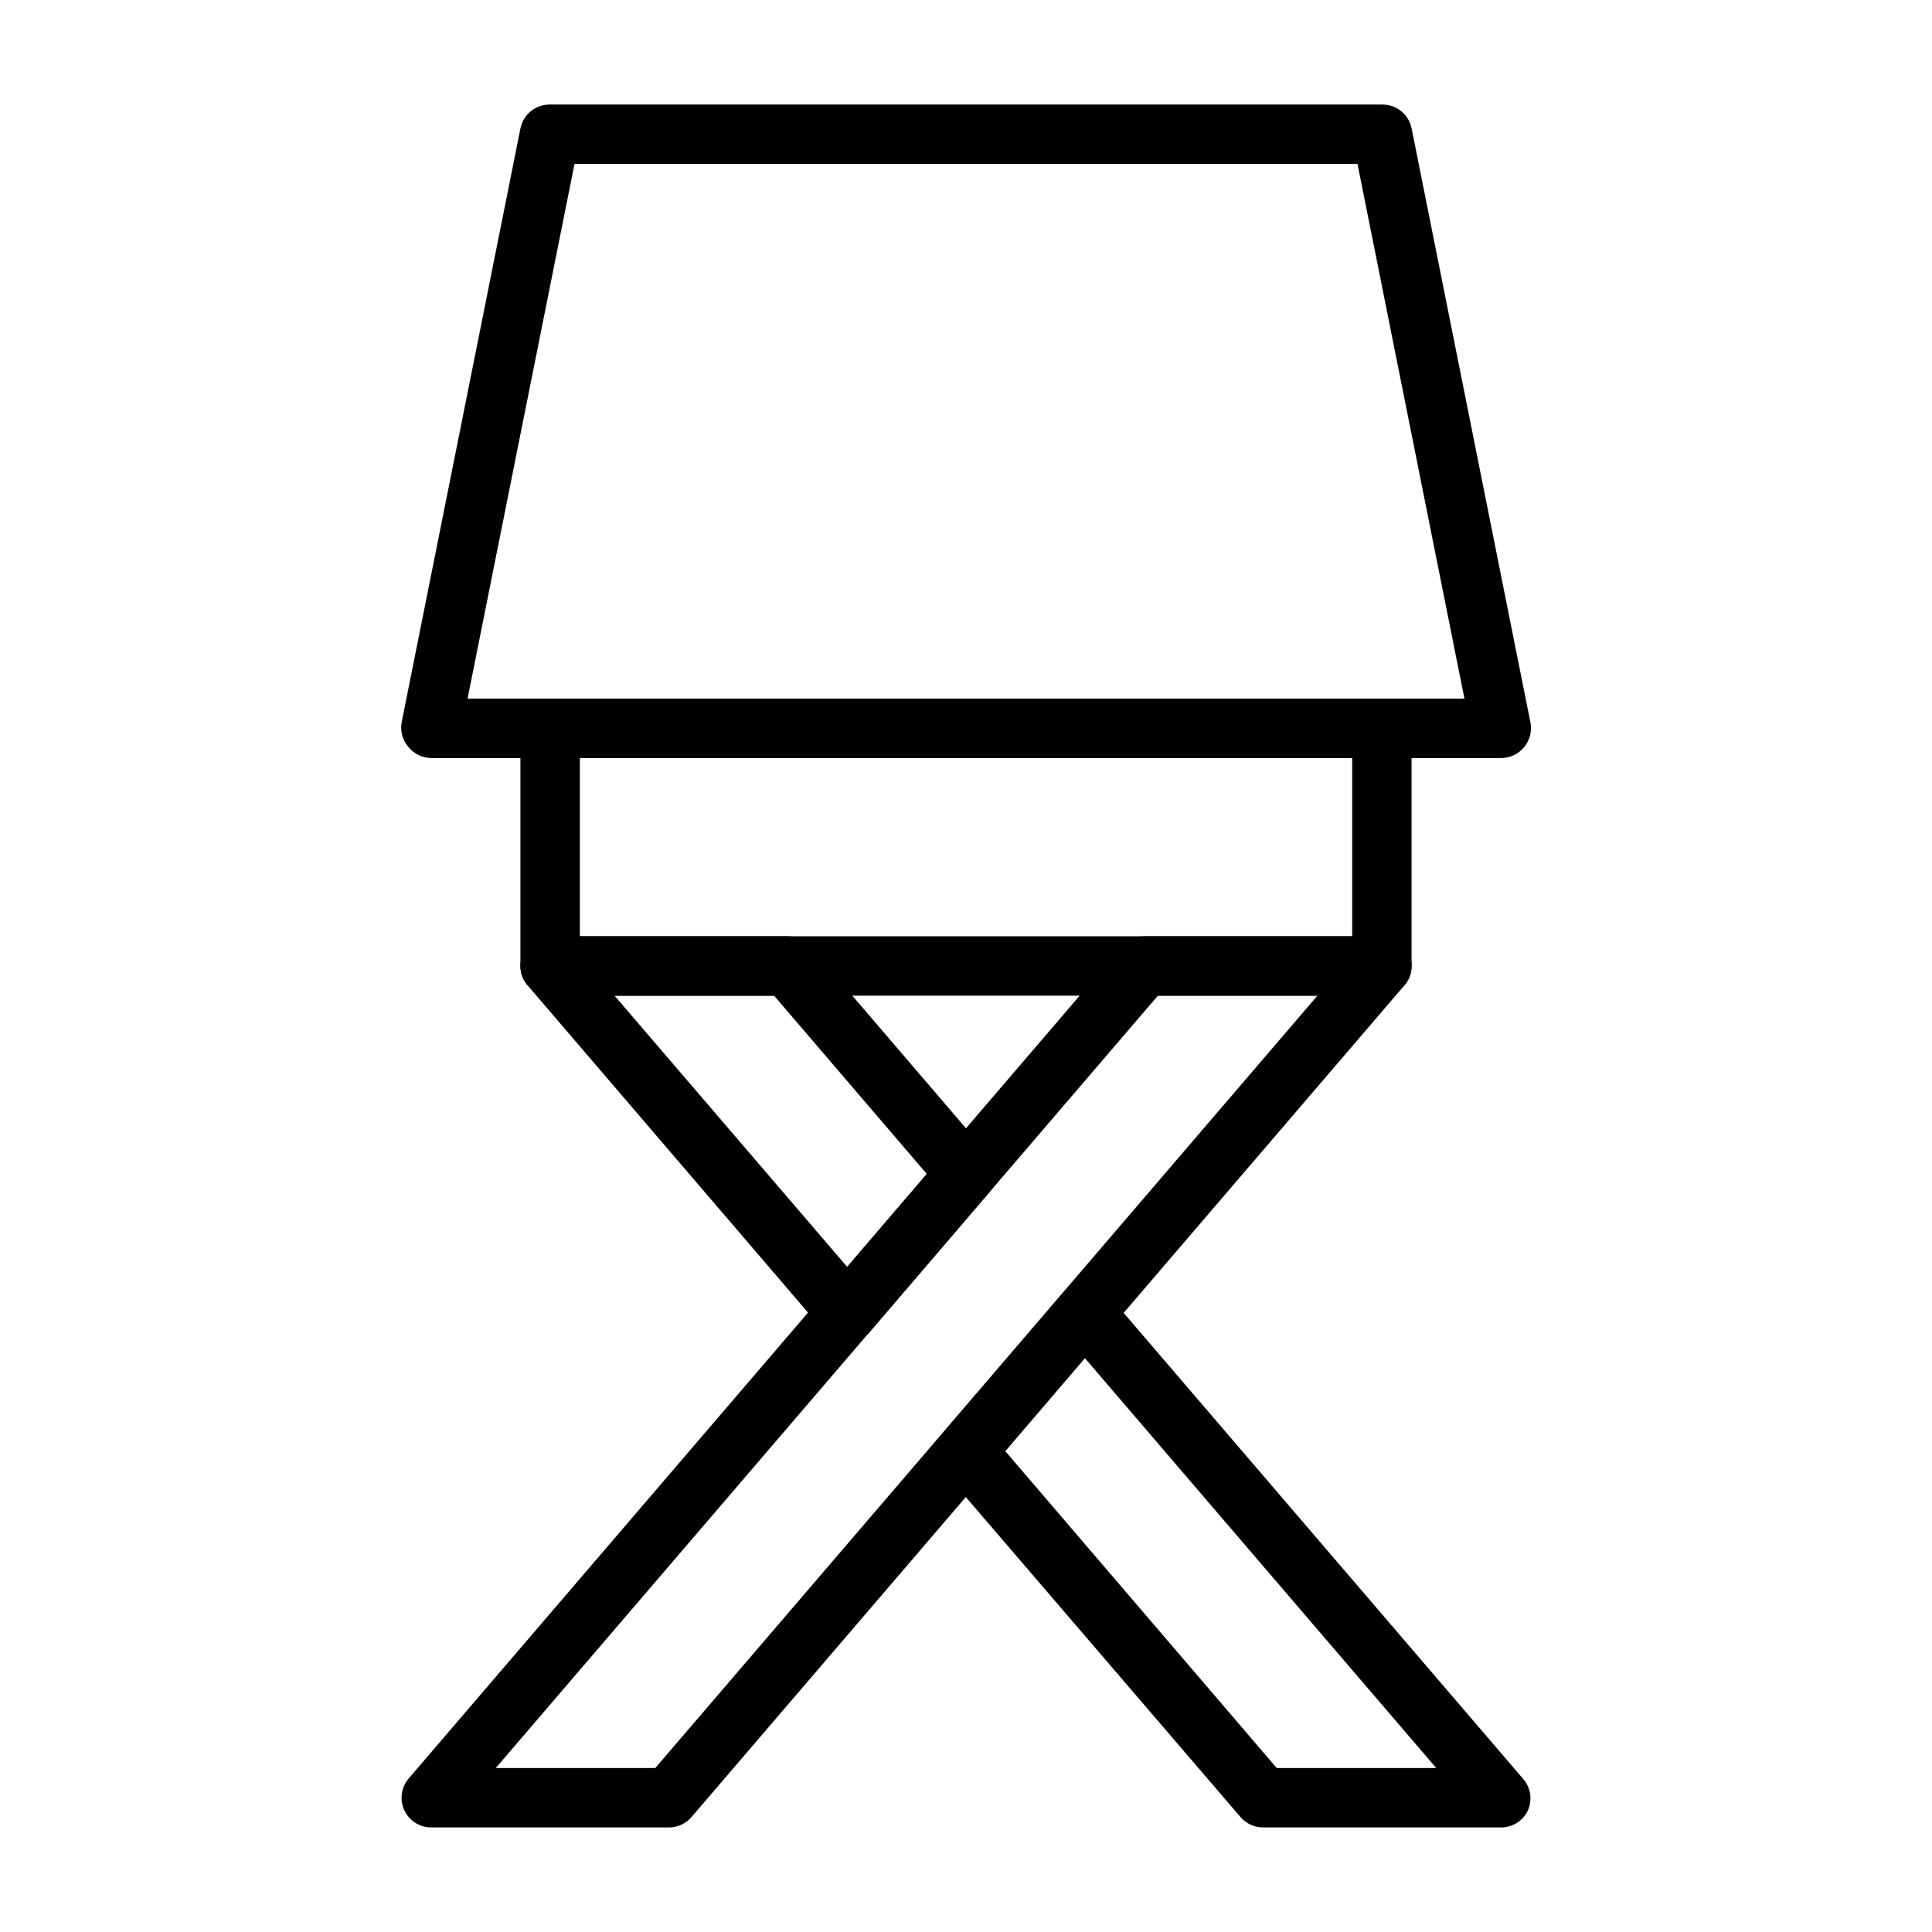
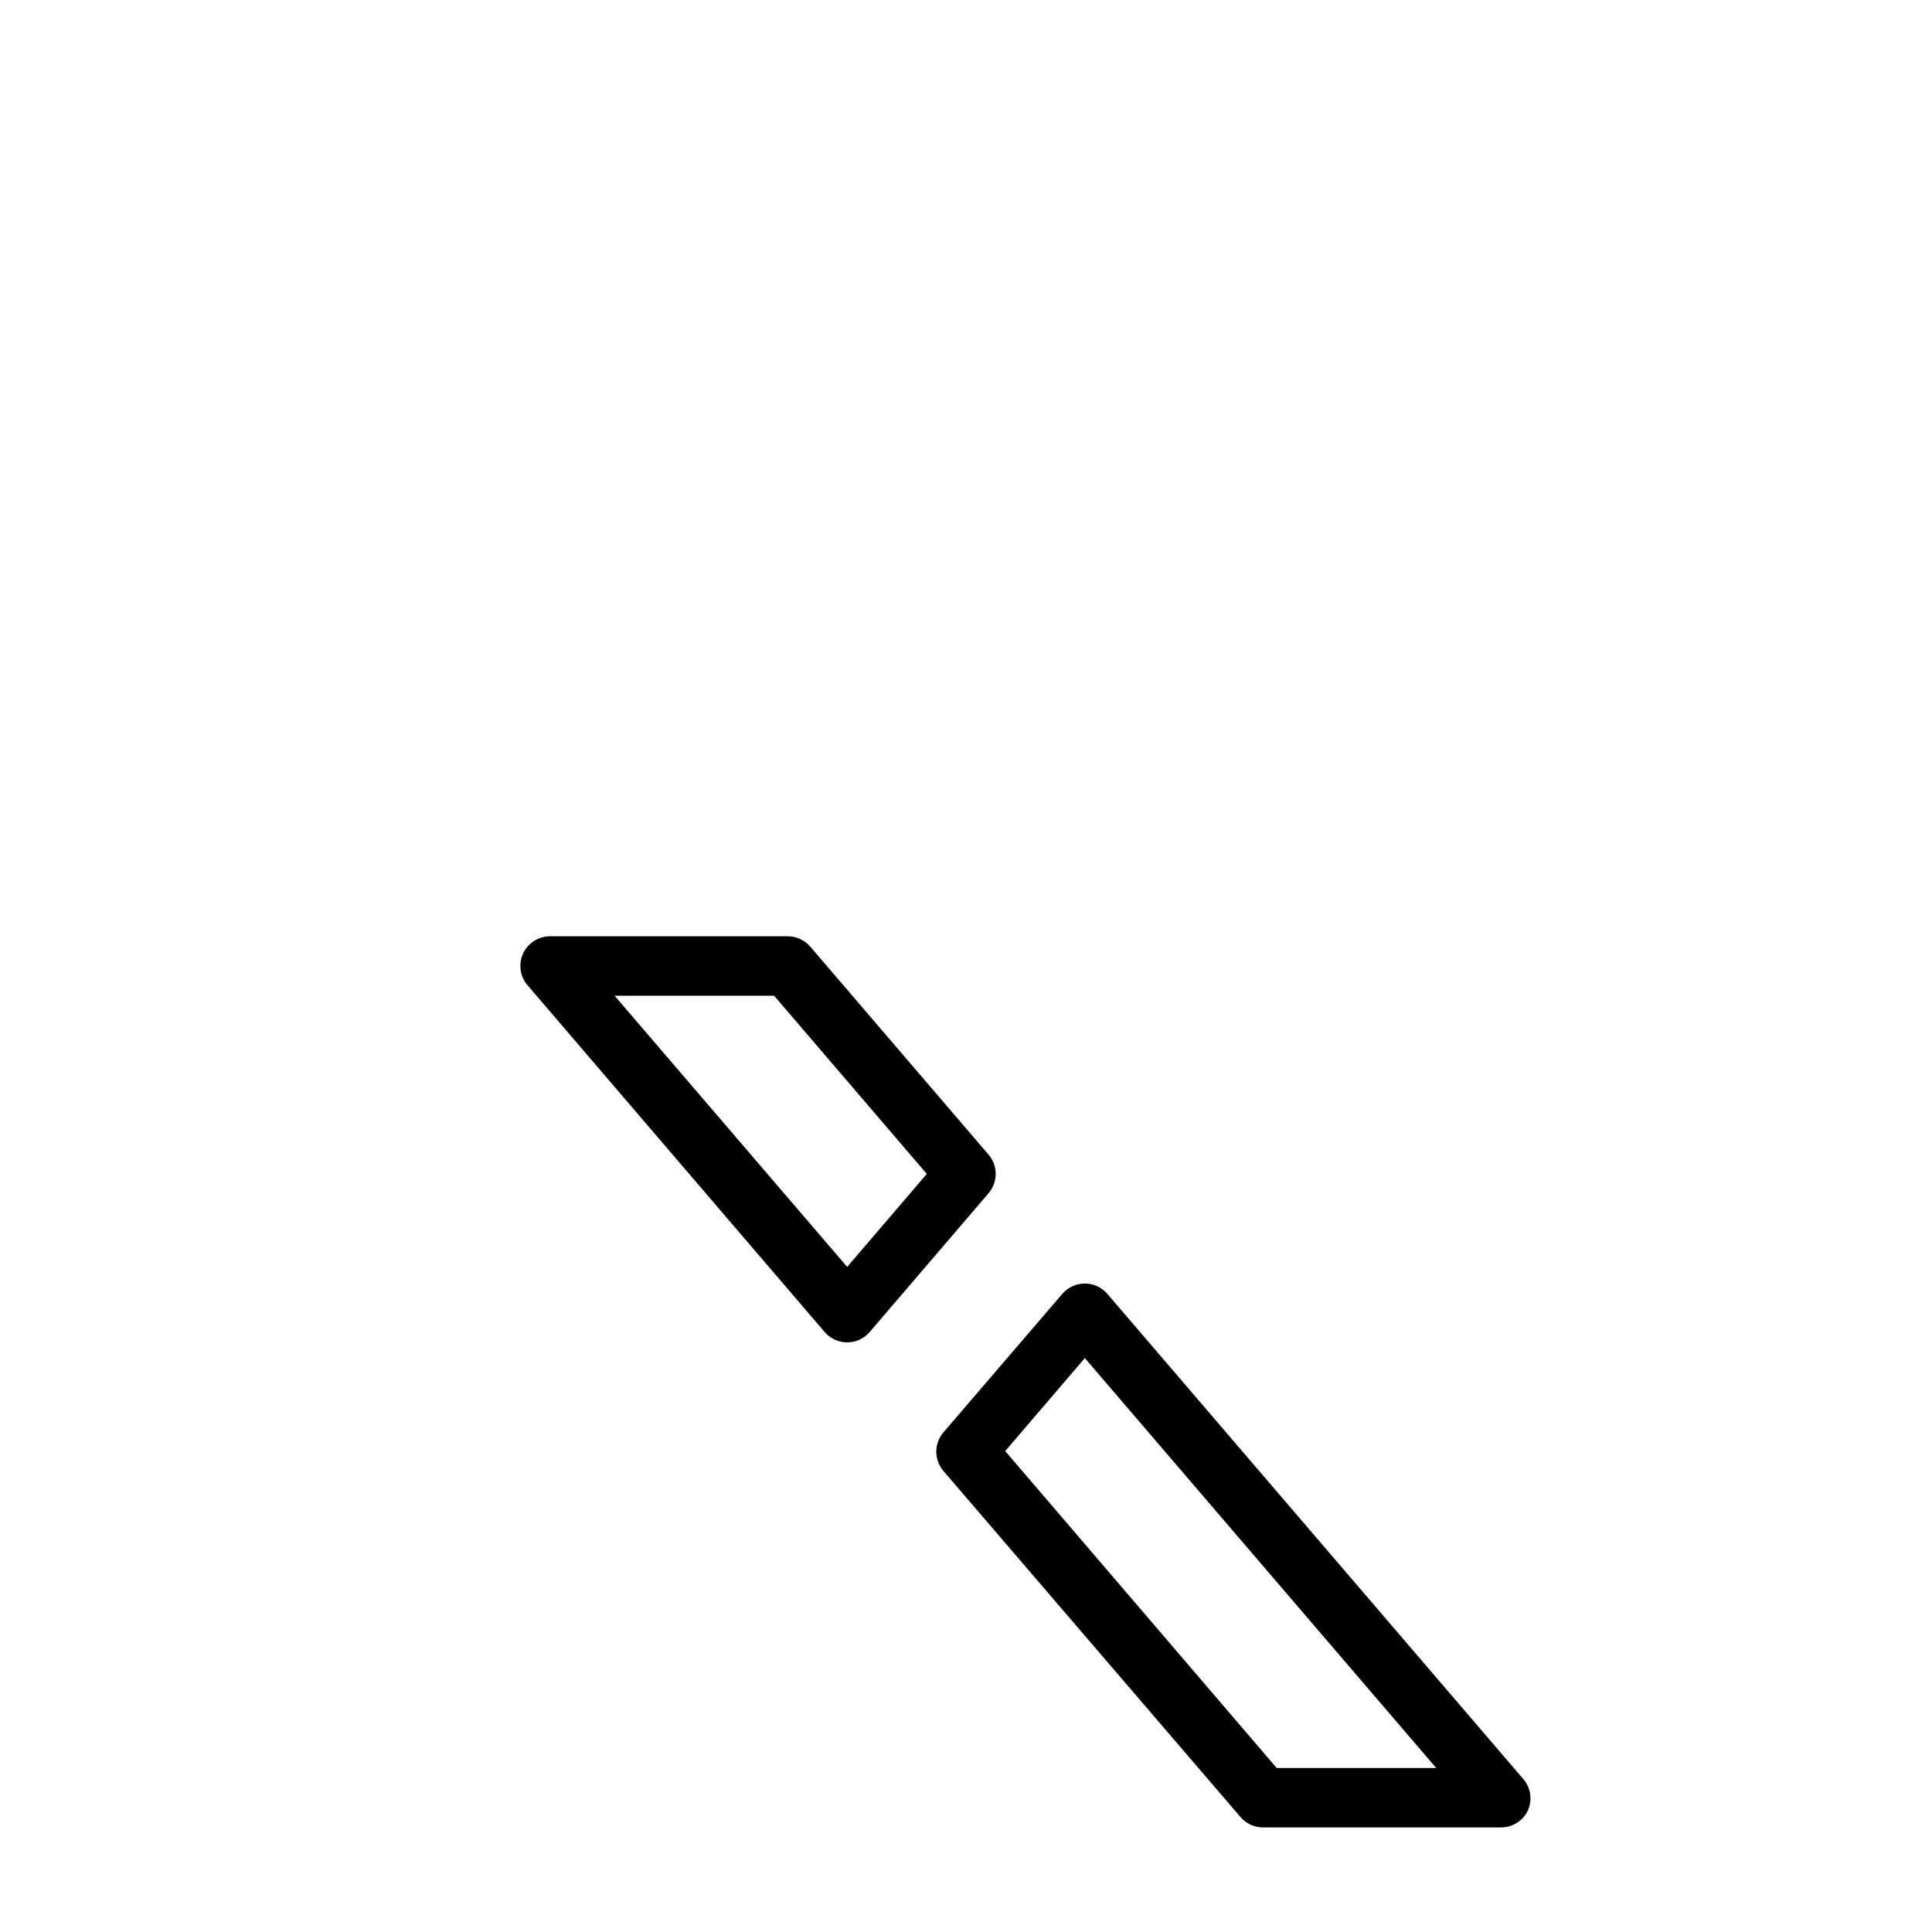
<svg xmlns="http://www.w3.org/2000/svg" fill="#000000" width="800px" height="800px" version="1.1" viewBox="144 144 512 512">
  <g>
-     <path d="m541.7 344.89h-283.39c-2.352-0.016-4.578-1.086-6.059-2.914-1.559-1.793-2.227-4.191-1.812-6.531l31.488-157.44c0.758-3.727 4.07-6.375 7.871-6.297h220.42c3.801-0.078 7.113 2.57 7.871 6.297l31.488 157.44c0.457 2.312-0.148 4.711-1.652 6.531-1.52 1.871-3.809 2.945-6.219 2.914zm-273.79-15.746h264.18l-28.34-141.7h-207.5z" />
-     <path d="m321.28 628.29h-62.977c-3.074 0.004-5.871-1.777-7.164-4.566-1.285-2.797-0.824-6.09 1.184-8.426l188.93-220.42-0.004 0.004c1.496-1.75 3.684-2.758 5.984-2.758h62.977c3.074-0.008 5.871 1.777 7.164 4.566 1.285 2.797 0.824 6.09-1.18 8.426l-188.93 220.42v-0.004c-1.496 1.75-3.684 2.758-5.984 2.758zm-45.895-15.742h42.273l175.47-204.68h-42.273z" />
    <path d="m368.51 499.74c-2.301 0-4.488-1.008-5.984-2.758l-78.719-91.867v0.004c-2.008-2.336-2.469-5.629-1.184-8.426 1.293-2.789 4.09-4.574 7.164-4.566h62.977c2.301 0 4.488 1.008 5.984 2.758l47.23 55.105v-0.004c2.519 2.949 2.519 7.289 0 10.234l-31.488 36.762c-1.496 1.75-3.68 2.758-5.981 2.758zm-61.641-91.867 61.641 71.871 21.098-24.641-40.461-47.23z" />
    <path d="m541.7 628.29h-62.977c-2.301 0-4.488-1.008-5.984-2.758l-78.719-91.707c-2.519-2.945-2.519-7.289 0-10.234l31.488-36.684c1.496-1.75 3.68-2.758 5.984-2.754 2.301-0.004 4.484 1.004 5.981 2.754l110.21 128.55c2.008 2.332 2.469 5.625 1.184 8.422-1.336 2.731-4.125 4.445-7.164 4.41zm-59.355-15.742h42.273l-93.125-108.64-21.098 24.641z" />
-     <path d="m510.21 407.87h-220.42c-4.348 0-7.871-3.523-7.871-7.871v-62.977c0-4.348 3.523-7.875 7.871-7.875h220.42c2.086 0 4.09 0.832 5.566 2.309 1.477 1.477 2.305 3.477 2.305 5.566v62.977c0 2.086-0.828 4.09-2.305 5.566-1.477 1.477-3.481 2.305-5.566 2.305zm-212.54-15.746h204.67v-47.23h-204.67z" />
  </g>
</svg>